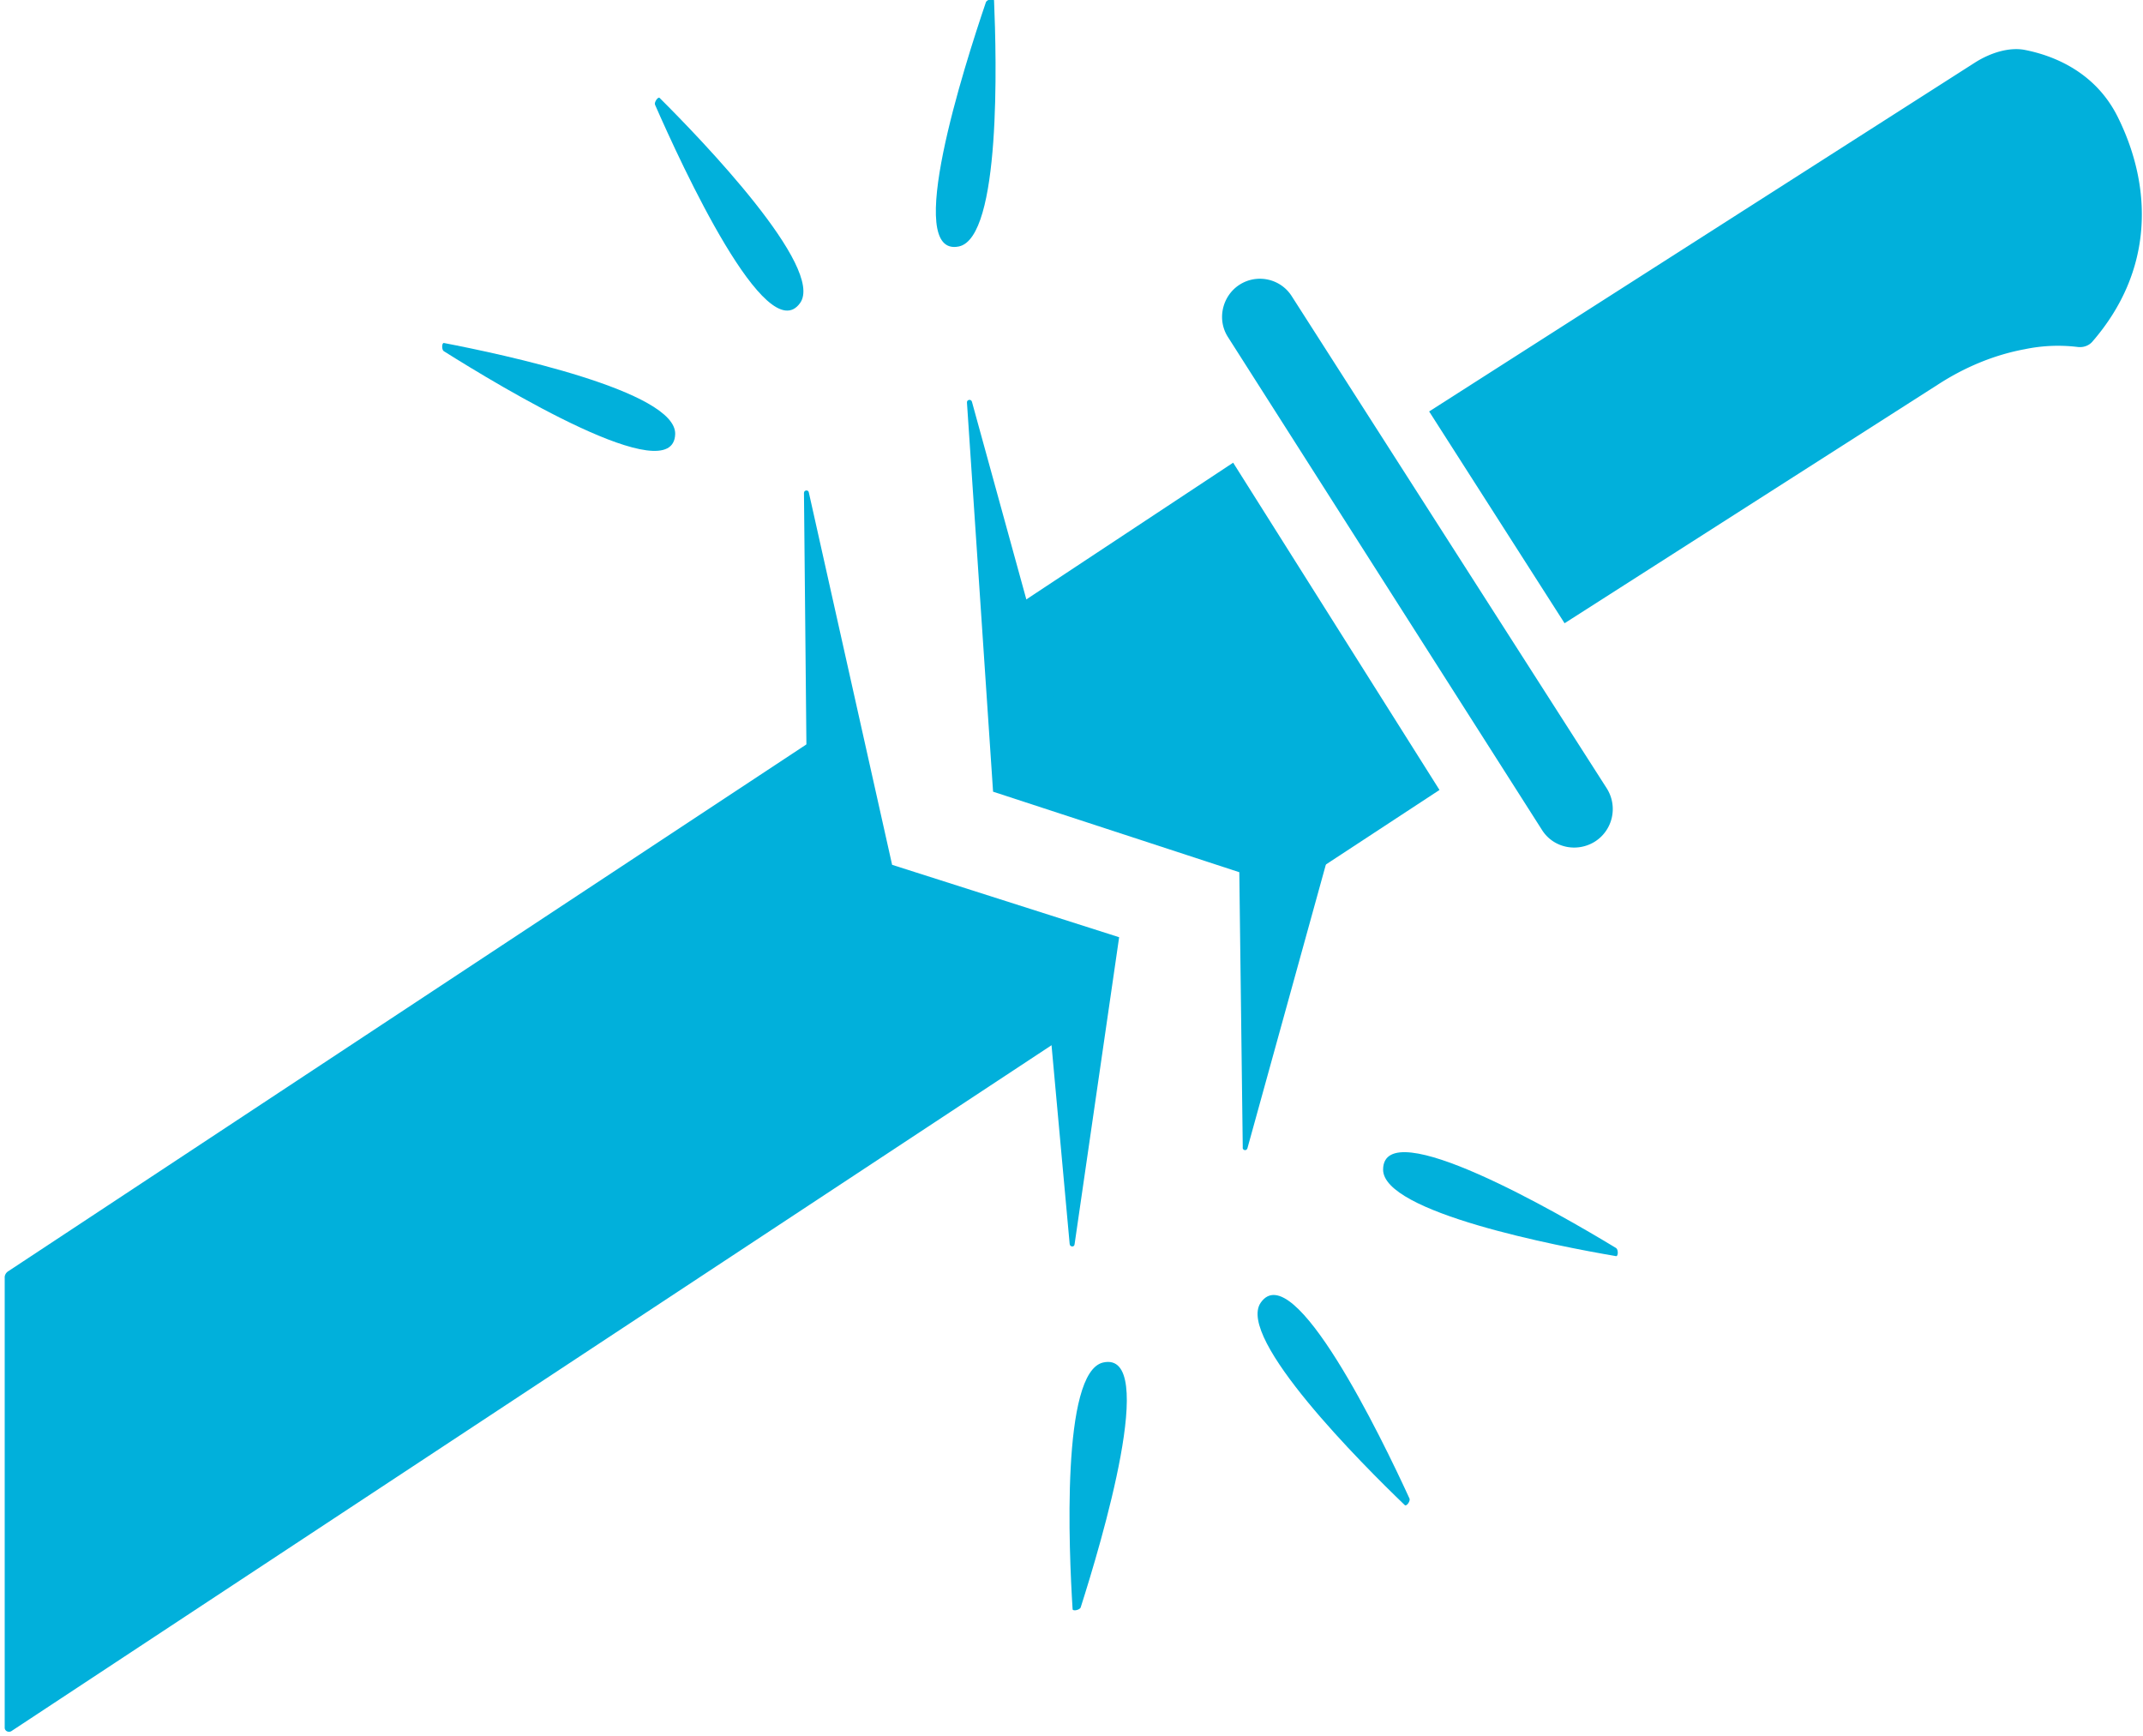
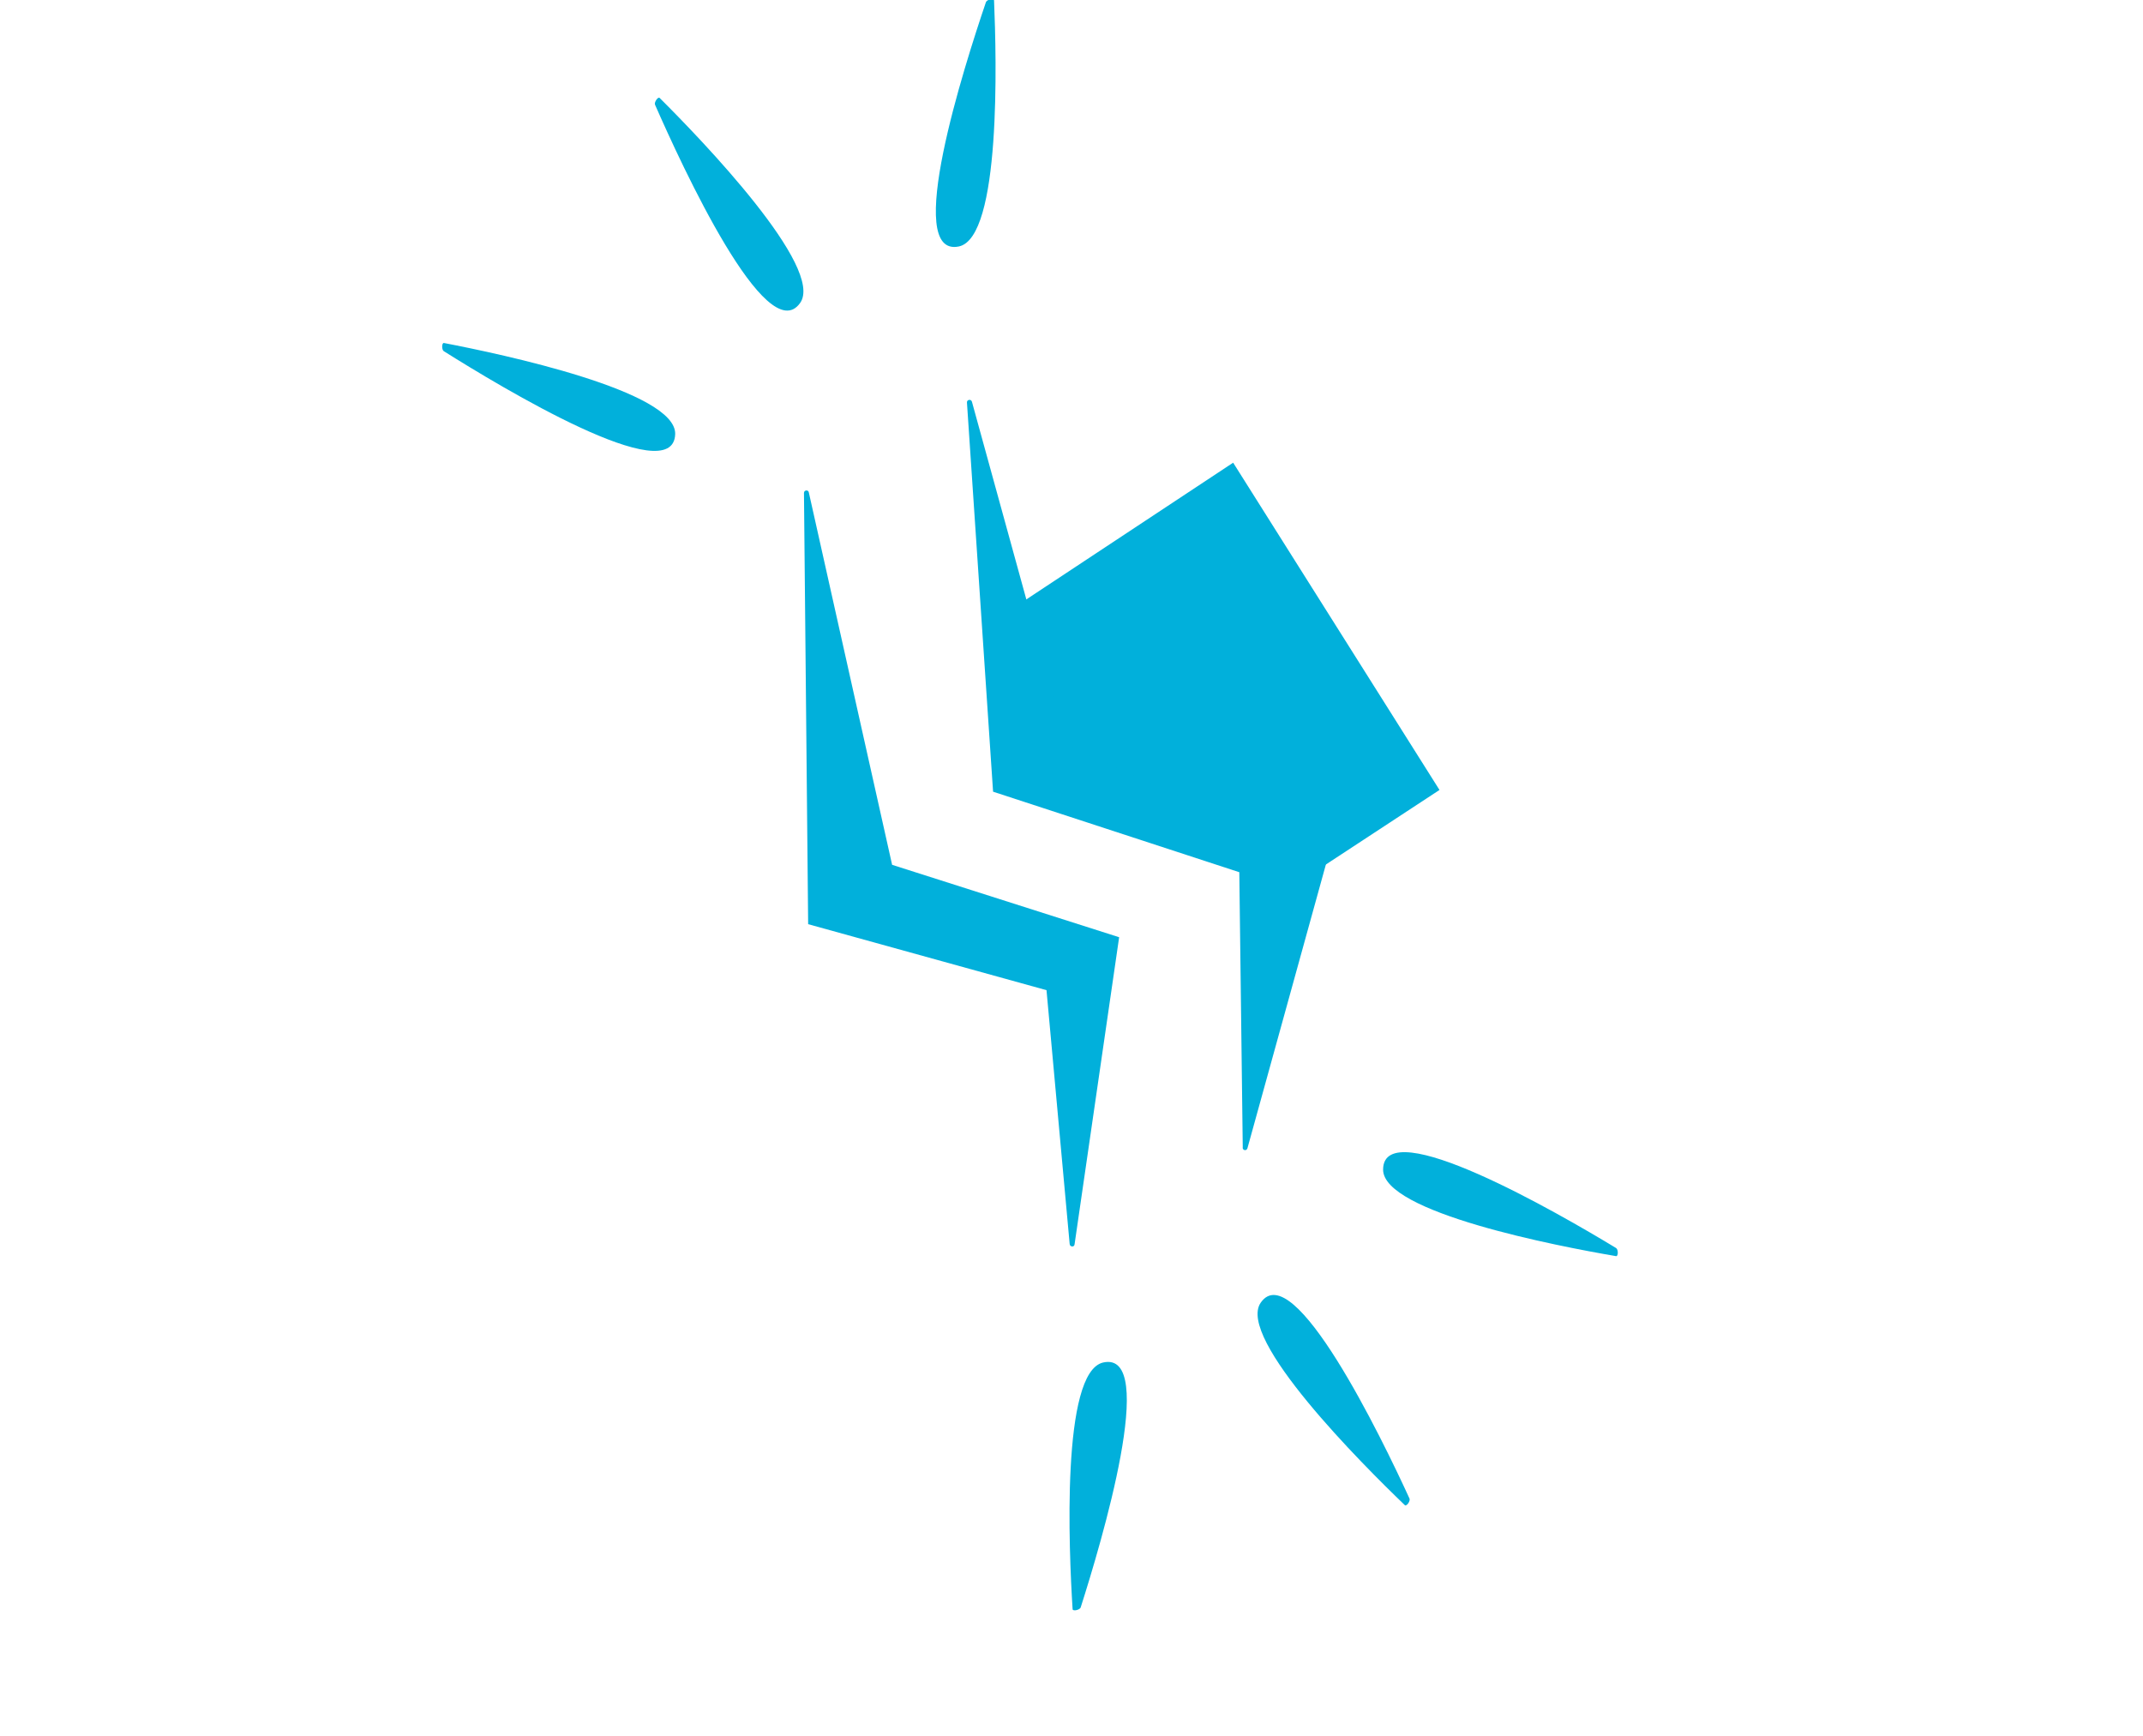
<svg xmlns="http://www.w3.org/2000/svg" viewBox="13.03 19.15 75.97 61.55">
  <defs>
    <clipPath id="A">
      <path d="M160.965 232.848h9.535v7.555h-9.535z" />
    </clipPath>
  </defs>
  <g clip-path="url(#A)" fill="#01b0db" transform="matrix(8.729 0 0 -8.729 -1395.603 2115.331)">
-     <path d="M169.811 238.731a.66.66 0 0 1-.213-.009c-.125-.023-.244-.073-.351-.142l-1.519-.971-.55.86 2.217 1.417c.068.043.144.063.203.051.112-.022.286-.087.378-.275.139-.282.147-.62-.105-.91-.015-.017-.038-.024-.06-.021m-1.962-2.01h0c.075.046.097.144.05.218l-1.279 1.998c-.045.071-.139.092-.21.048s-.096-.141-.049-.214l1.275-2.001c.045-.072.14-.093.213-.049m-2.178-.522l-.942.274-.074.648-3.247-2.143c-.01-.006-.016-.017-.015-.028v-1.826c0-.013.015-.021.027-.014l4.28 2.822z" />
-     <path d="M166.656 236.562l.564.37-.838 1.329-.882-.583.125-.61z" />
+     <path d="M166.656 236.562l.564.37-.838 1.329-.882-.583.125-.61" />
    <path d="M165.301 238.504l.106-1.579 1-.327.014-1.116c-.003-.013.015-.018.019-.005l.321 1.161-1.056.476-.384 1.395c-.004.012-.022.008-.02-.005m-.662-.366l.017-1.751.968-.268.094-1.03c0-.013.019-.015.02-.002l.181 1.247-.922.294-.338 1.511c-.001.013-.02.012-.02-.001m1.855-3.288c-.1-.144.413-.657.585-.822.007-.007.024.017.019.027-.114.249-.472.986-.604.795m.497.541c-.002-.175.711-.312.946-.352.009-.002.01.027 0 .033-.234.142-.944.552-.946.319" />
    <path d="M165.854 234.607c-.171-.039-.139-.764-.124-1.002.001-.009.03-.003.033.008.083.26.318 1.045.091.994m-1.231 4.302c.103.142-.401.665-.57.833-.006.007-.023-.017-.019-.027.11-.251.453-.995.589-.806m-.507-.532c.005.175-.705.325-.939.37-.009.002-.01-.027-.001-.033.232-.146.933-.569.94-.337m1.152.762c.172.036.153.761.143.999-.001.01-.029.004-.033-.007-.088-.259-.338-1.039-.11-.992" />
  </g>
</svg>